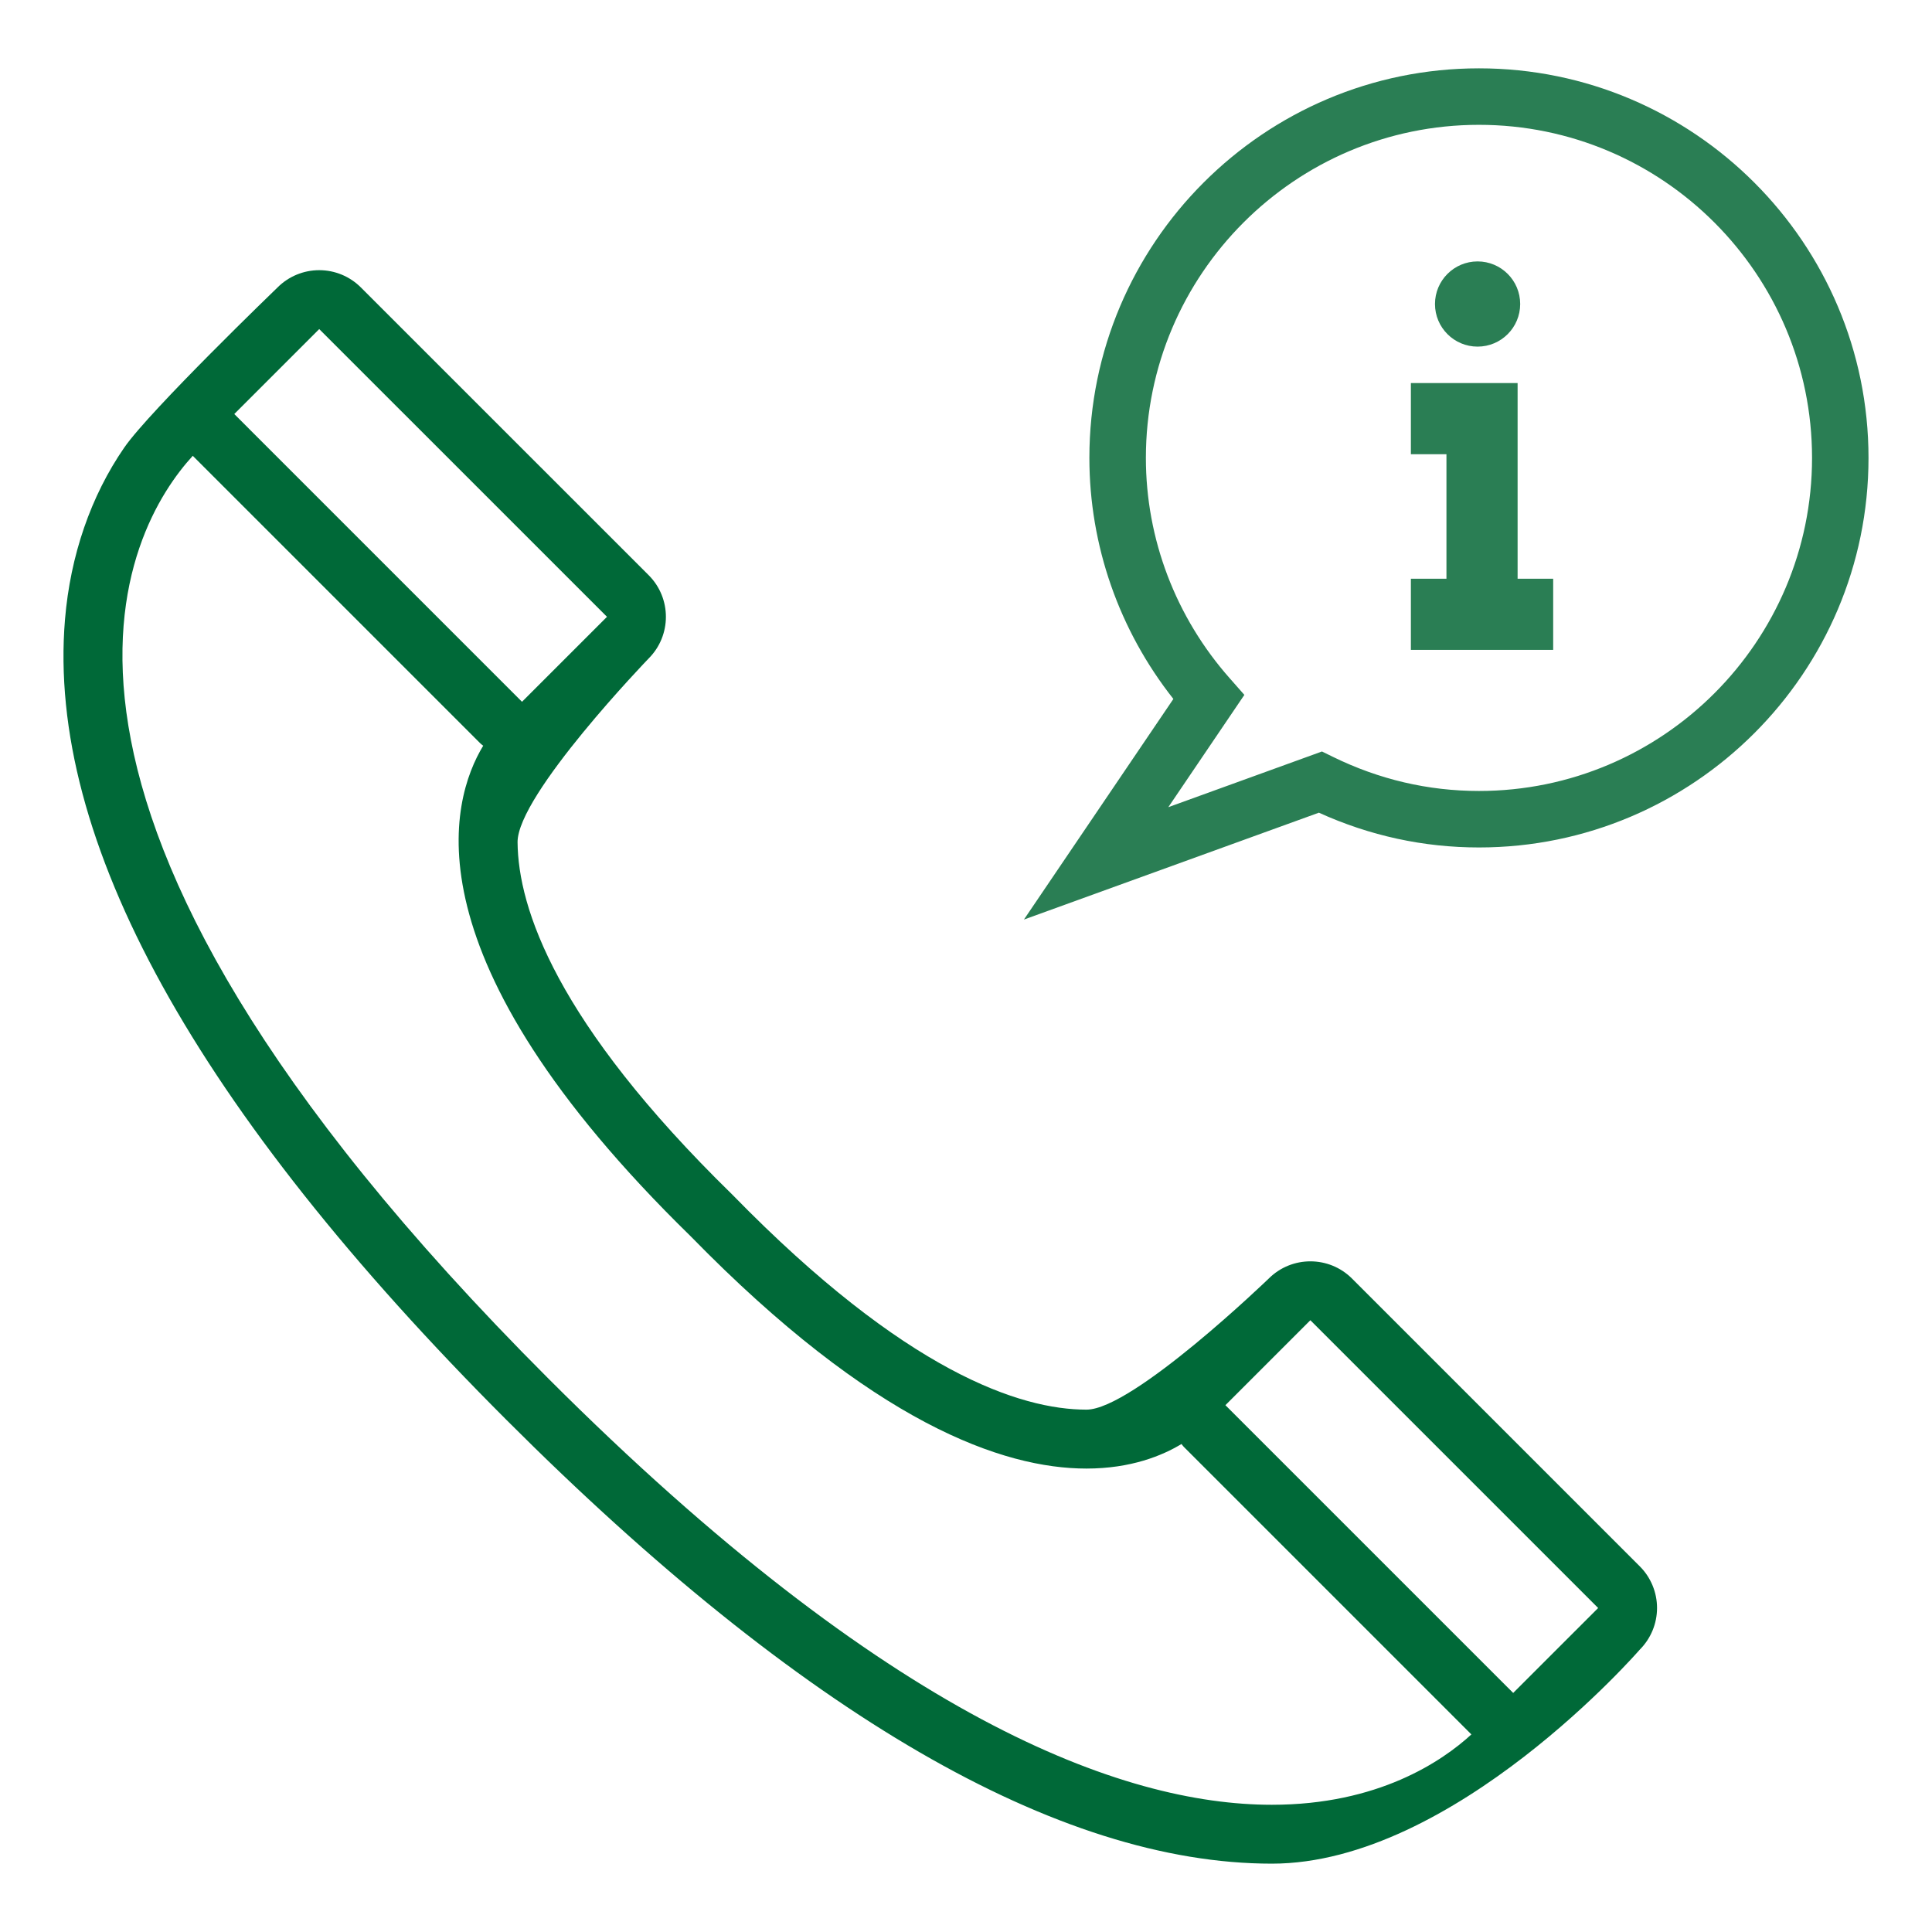
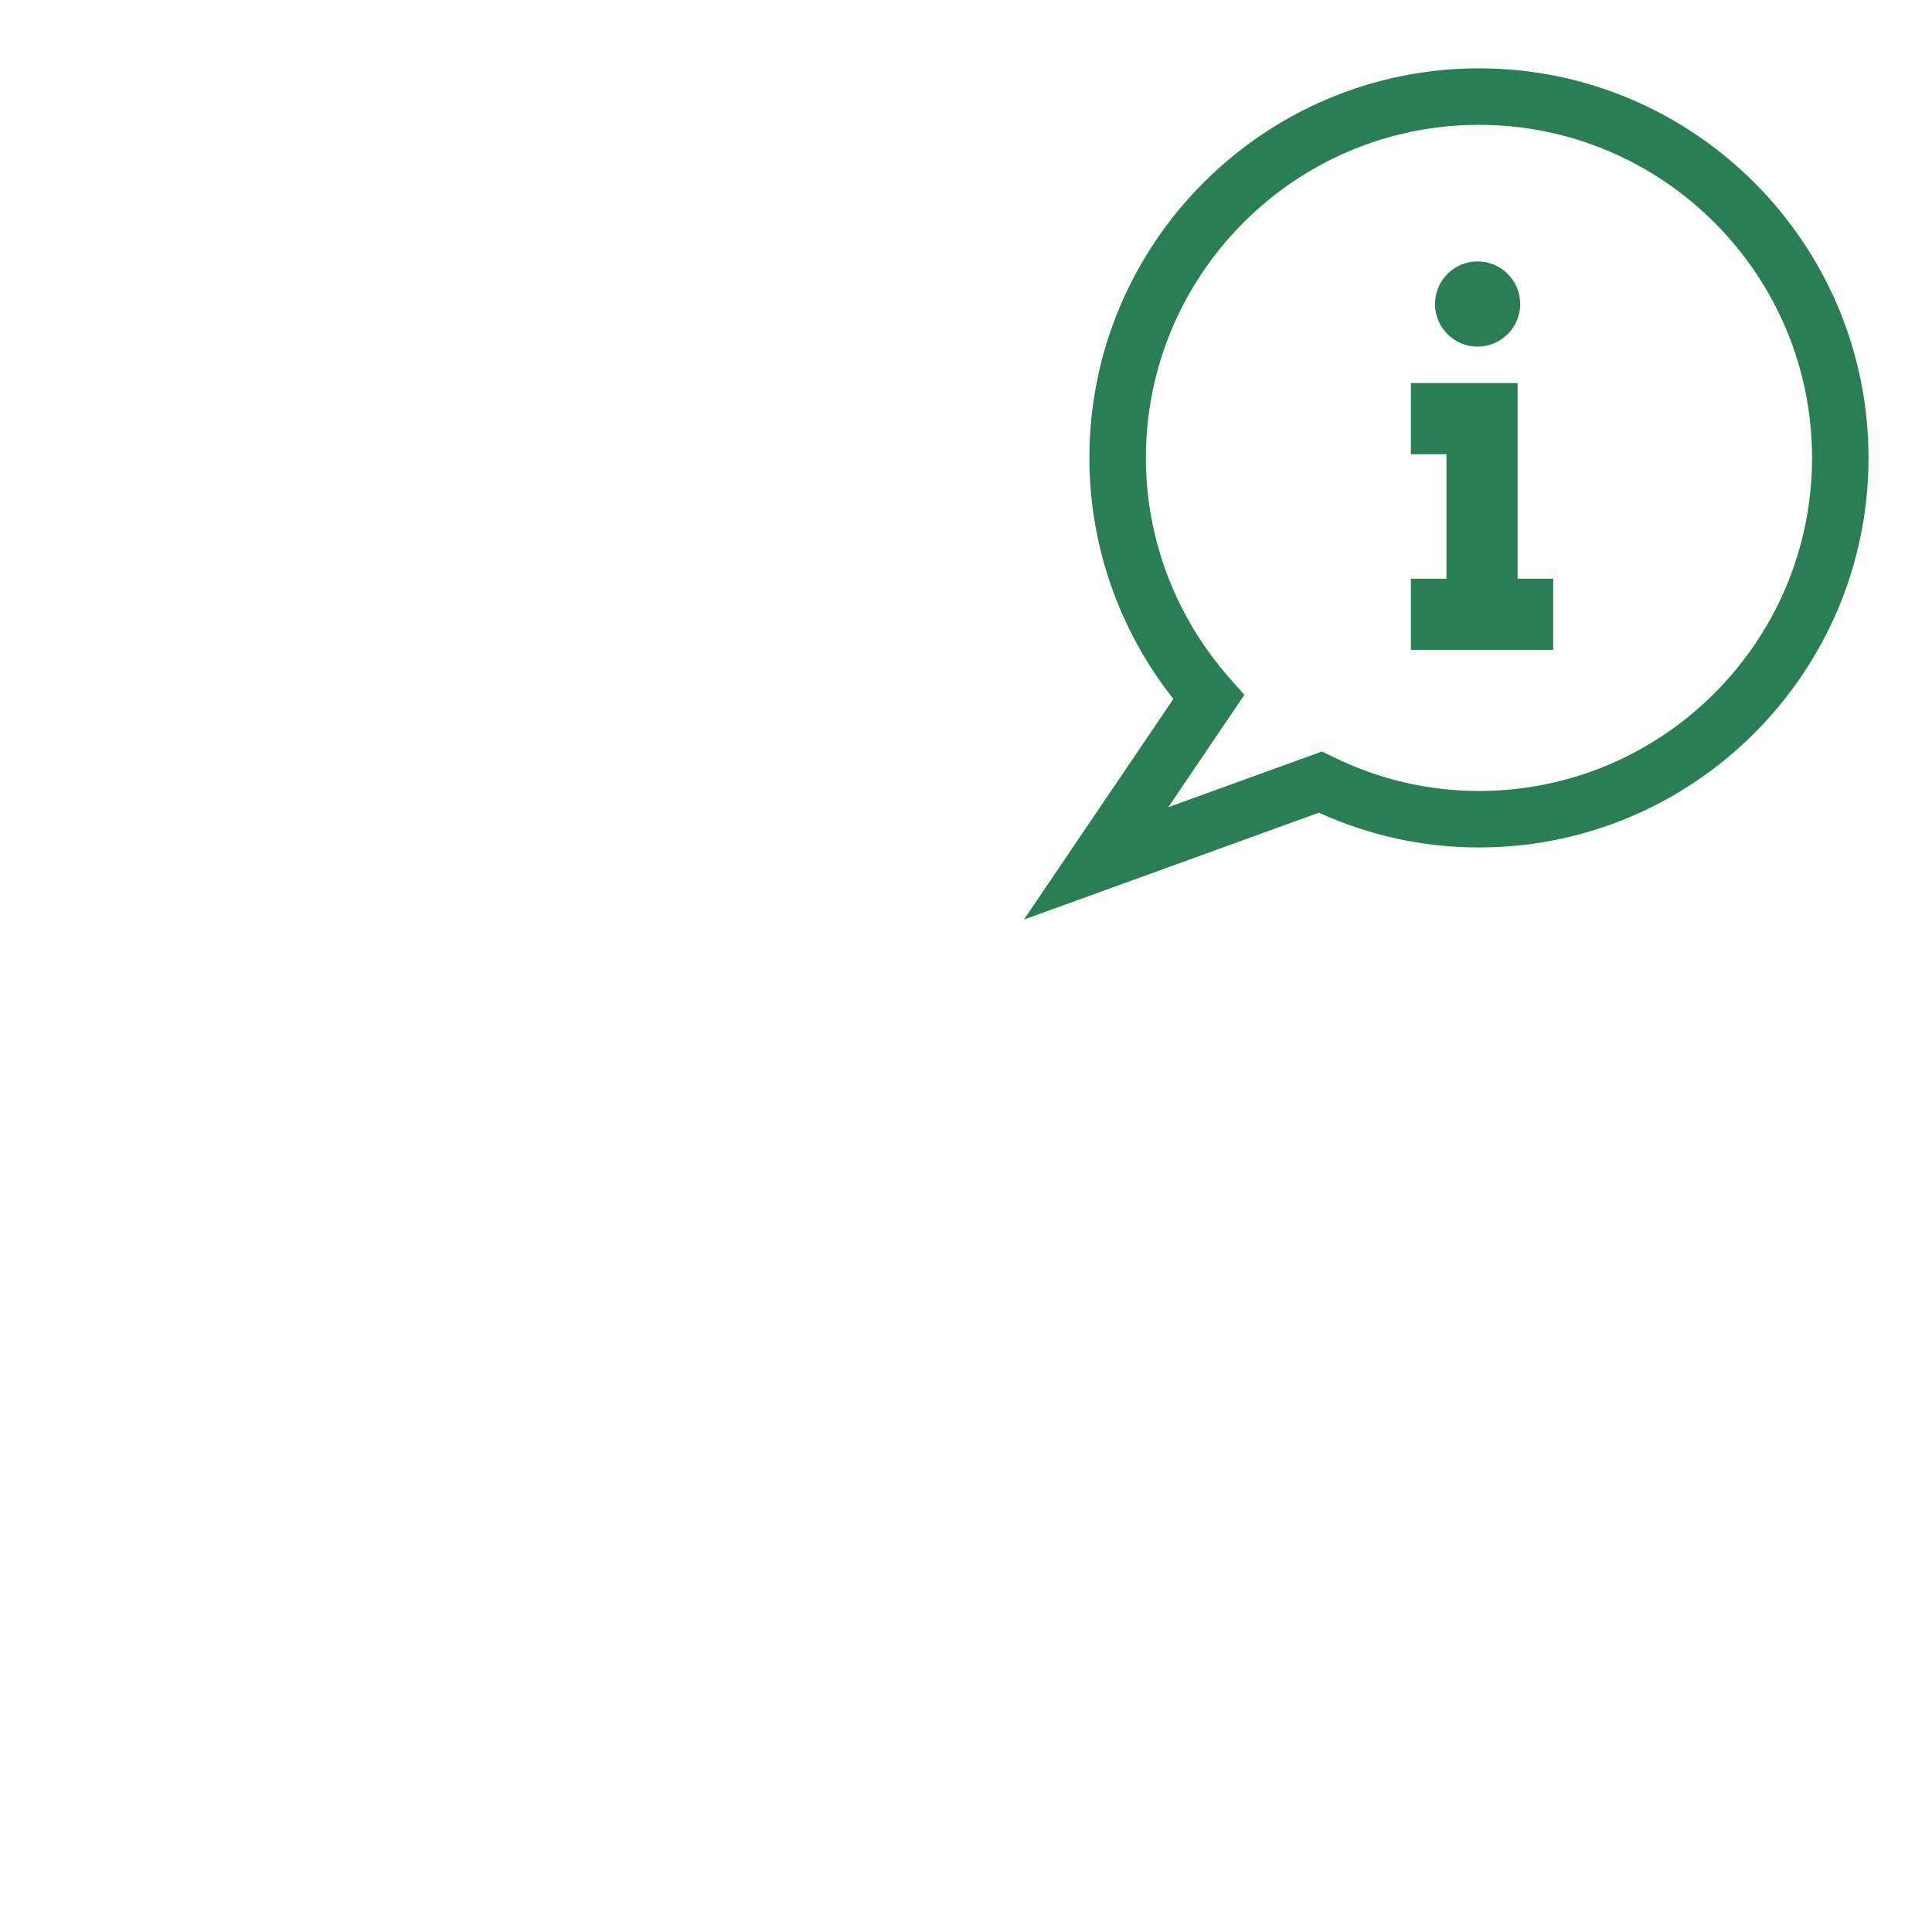
<svg xmlns="http://www.w3.org/2000/svg" version="1.1" id="Your_Icon" x="0px" y="0px" width="200px" height="200px" viewBox="0 0 200 200" enable-background="new 0 0 200 200" xml:space="preserve">
-   <path fill="#006938" d="M52.471,147.032c30.453,30.451,57.097,45.893,79.193,45.893c18.865,0,38.087-22.158,38.087-22.158  c1.142-1.144,1.785-2.693,1.785-4.31c0-1.617-0.644-3.17-1.785-4.311l-29.79-29.789c-1.19-1.19-2.751-1.783-4.312-1.783  c-1.559,0-3.118,0.593-4.311,1.783c0,0-14.06,13.569-18.869,13.569c-6.804,0-18.676-3.849-36.596-22.194  c-0.032-0.035-0.065-0.069-0.101-0.102c-18.23-17.812-22.133-29.644-22.194-36.436c-0.044-4.915,13.57-19.029,13.57-19.029  c2.381-2.381,2.381-6.243,0-8.624L37.356,29.754c-1.142-1.143-2.694-1.786-4.311-1.786s-3.168,0.643-4.311,1.786  c0,0-13.211,12.728-15.868,16.575c-3.463,5.014-5.587,11.173-6.139,17.815C4.835,86.9,20.224,114.789,52.471,147.032z   M135.648,136.67l29.792,29.789l-8.795,8.794l-29.791-29.789L135.648,136.67z M152.317,179.548  c-3.04,2.785-9.648,7.282-20.653,7.282c-15.494,0-39.699-8.924-74.881-44.107C-3.386,82.554,13.248,54.512,19.955,47.186  L49.73,76.961c0.09,0.09,0.196,0.154,0.29,0.237c-3.426,5.658-8.135,21.856,21.491,50.793  c18.861,19.313,32.312,24.034,40.958,24.034c4.622,0,7.866-1.348,9.837-2.541c0.083,0.094,0.147,0.201,0.238,0.292L152.317,179.548z   M33.046,34.066l29.79,29.786l-8.797,8.796L24.252,42.86L33.046,34.066z" />
  <g>
    <path fill="#2A7E54" d="M121.468,72.355c-5.622-7.115-8.696-15.891-8.696-24.954c0-22.237,18.094-40.327,40.329-40.327   c22.236,0,40.326,18.089,40.326,40.327s-18.089,40.328-40.326,40.328c-5.734,0-11.306-1.21-16.57-3.6l-30.535,11.064   L121.468,72.355z M137.965,78.34c4.794,2.352,9.883,3.541,15.138,3.541c19.013,0,34.479-15.466,34.479-34.479   s-15.469-34.48-34.481-34.48s-34.48,15.469-34.48,34.482c0,8.392,3.088,16.499,8.695,22.829l1.5,1.701l-7.873,11.625l15.907-5.765   L137.965,78.34z" />
    <g>
      <circle fill="#2A7E54" cx="152.959" cy="31.472" r="4.41" />
      <polygon fill="#2A7E54" points="157.102,45.797 157.102,39.59 157.102,39.654 146.054,39.654 146.054,47.02 149.736,47.02     149.736,59.91 146.054,59.91 146.054,67.275 160.785,67.275 160.785,59.91 157.102,59.91   " />
    </g>
  </g>
</svg>